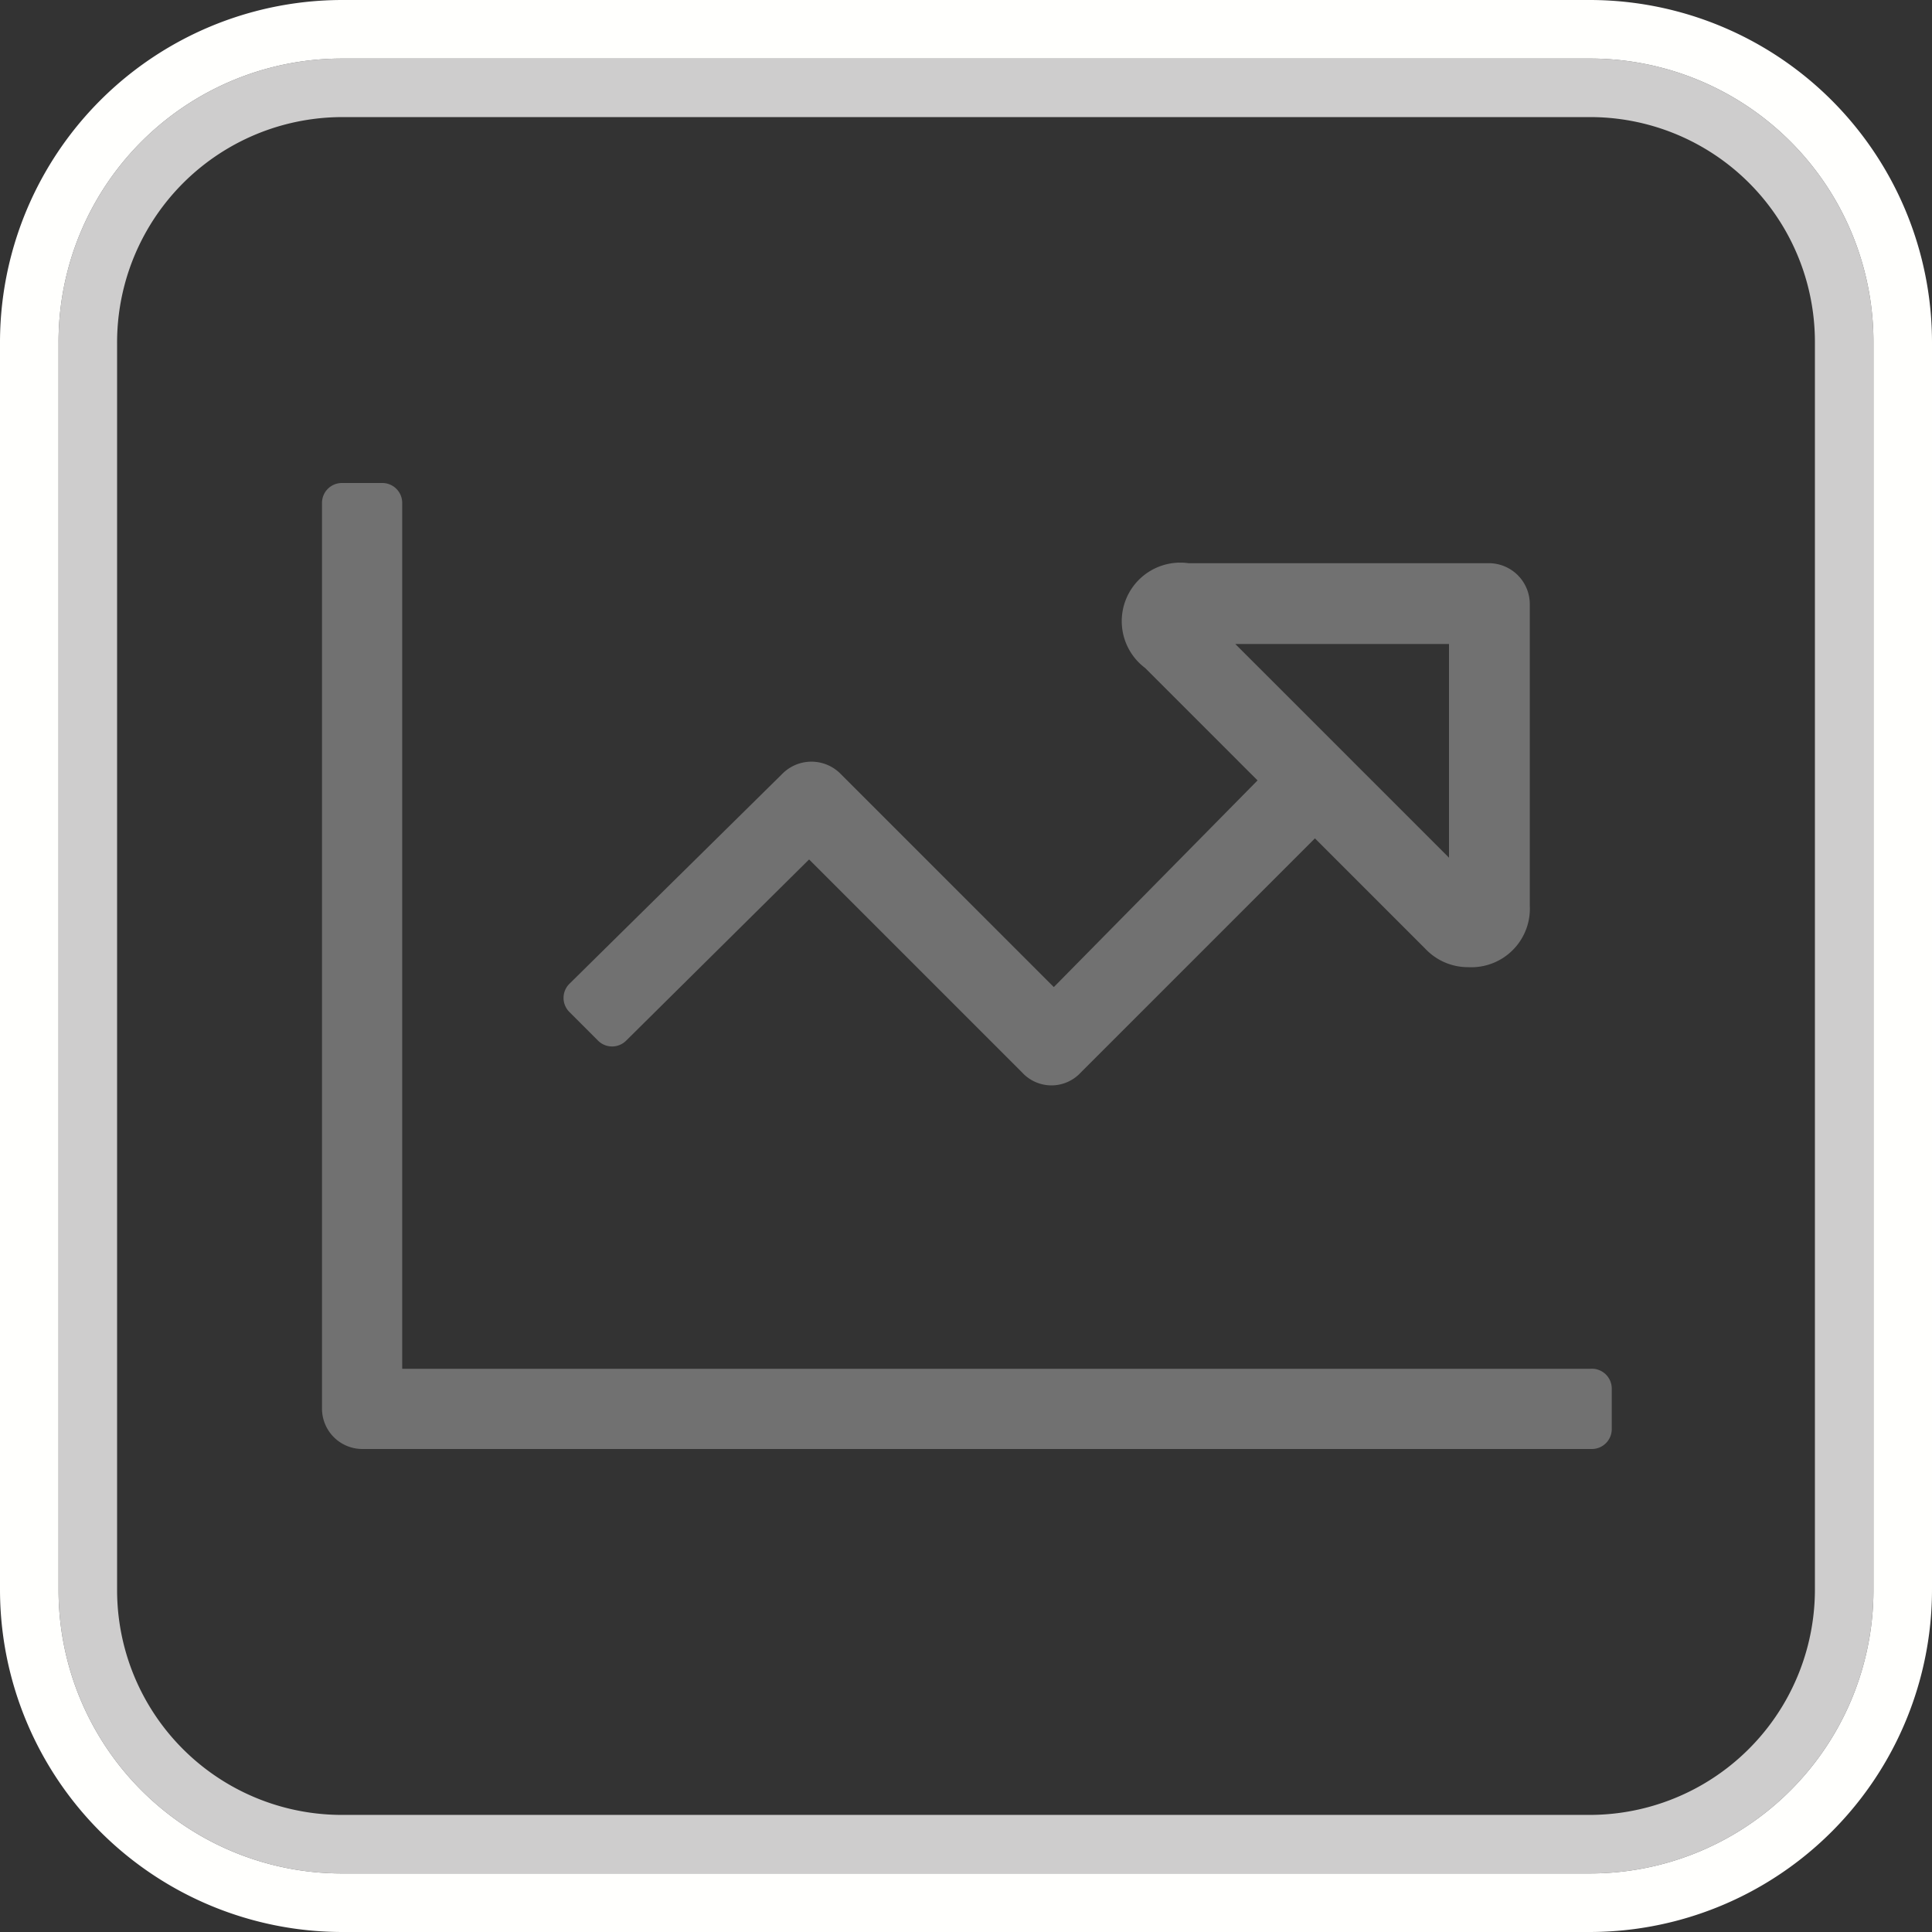
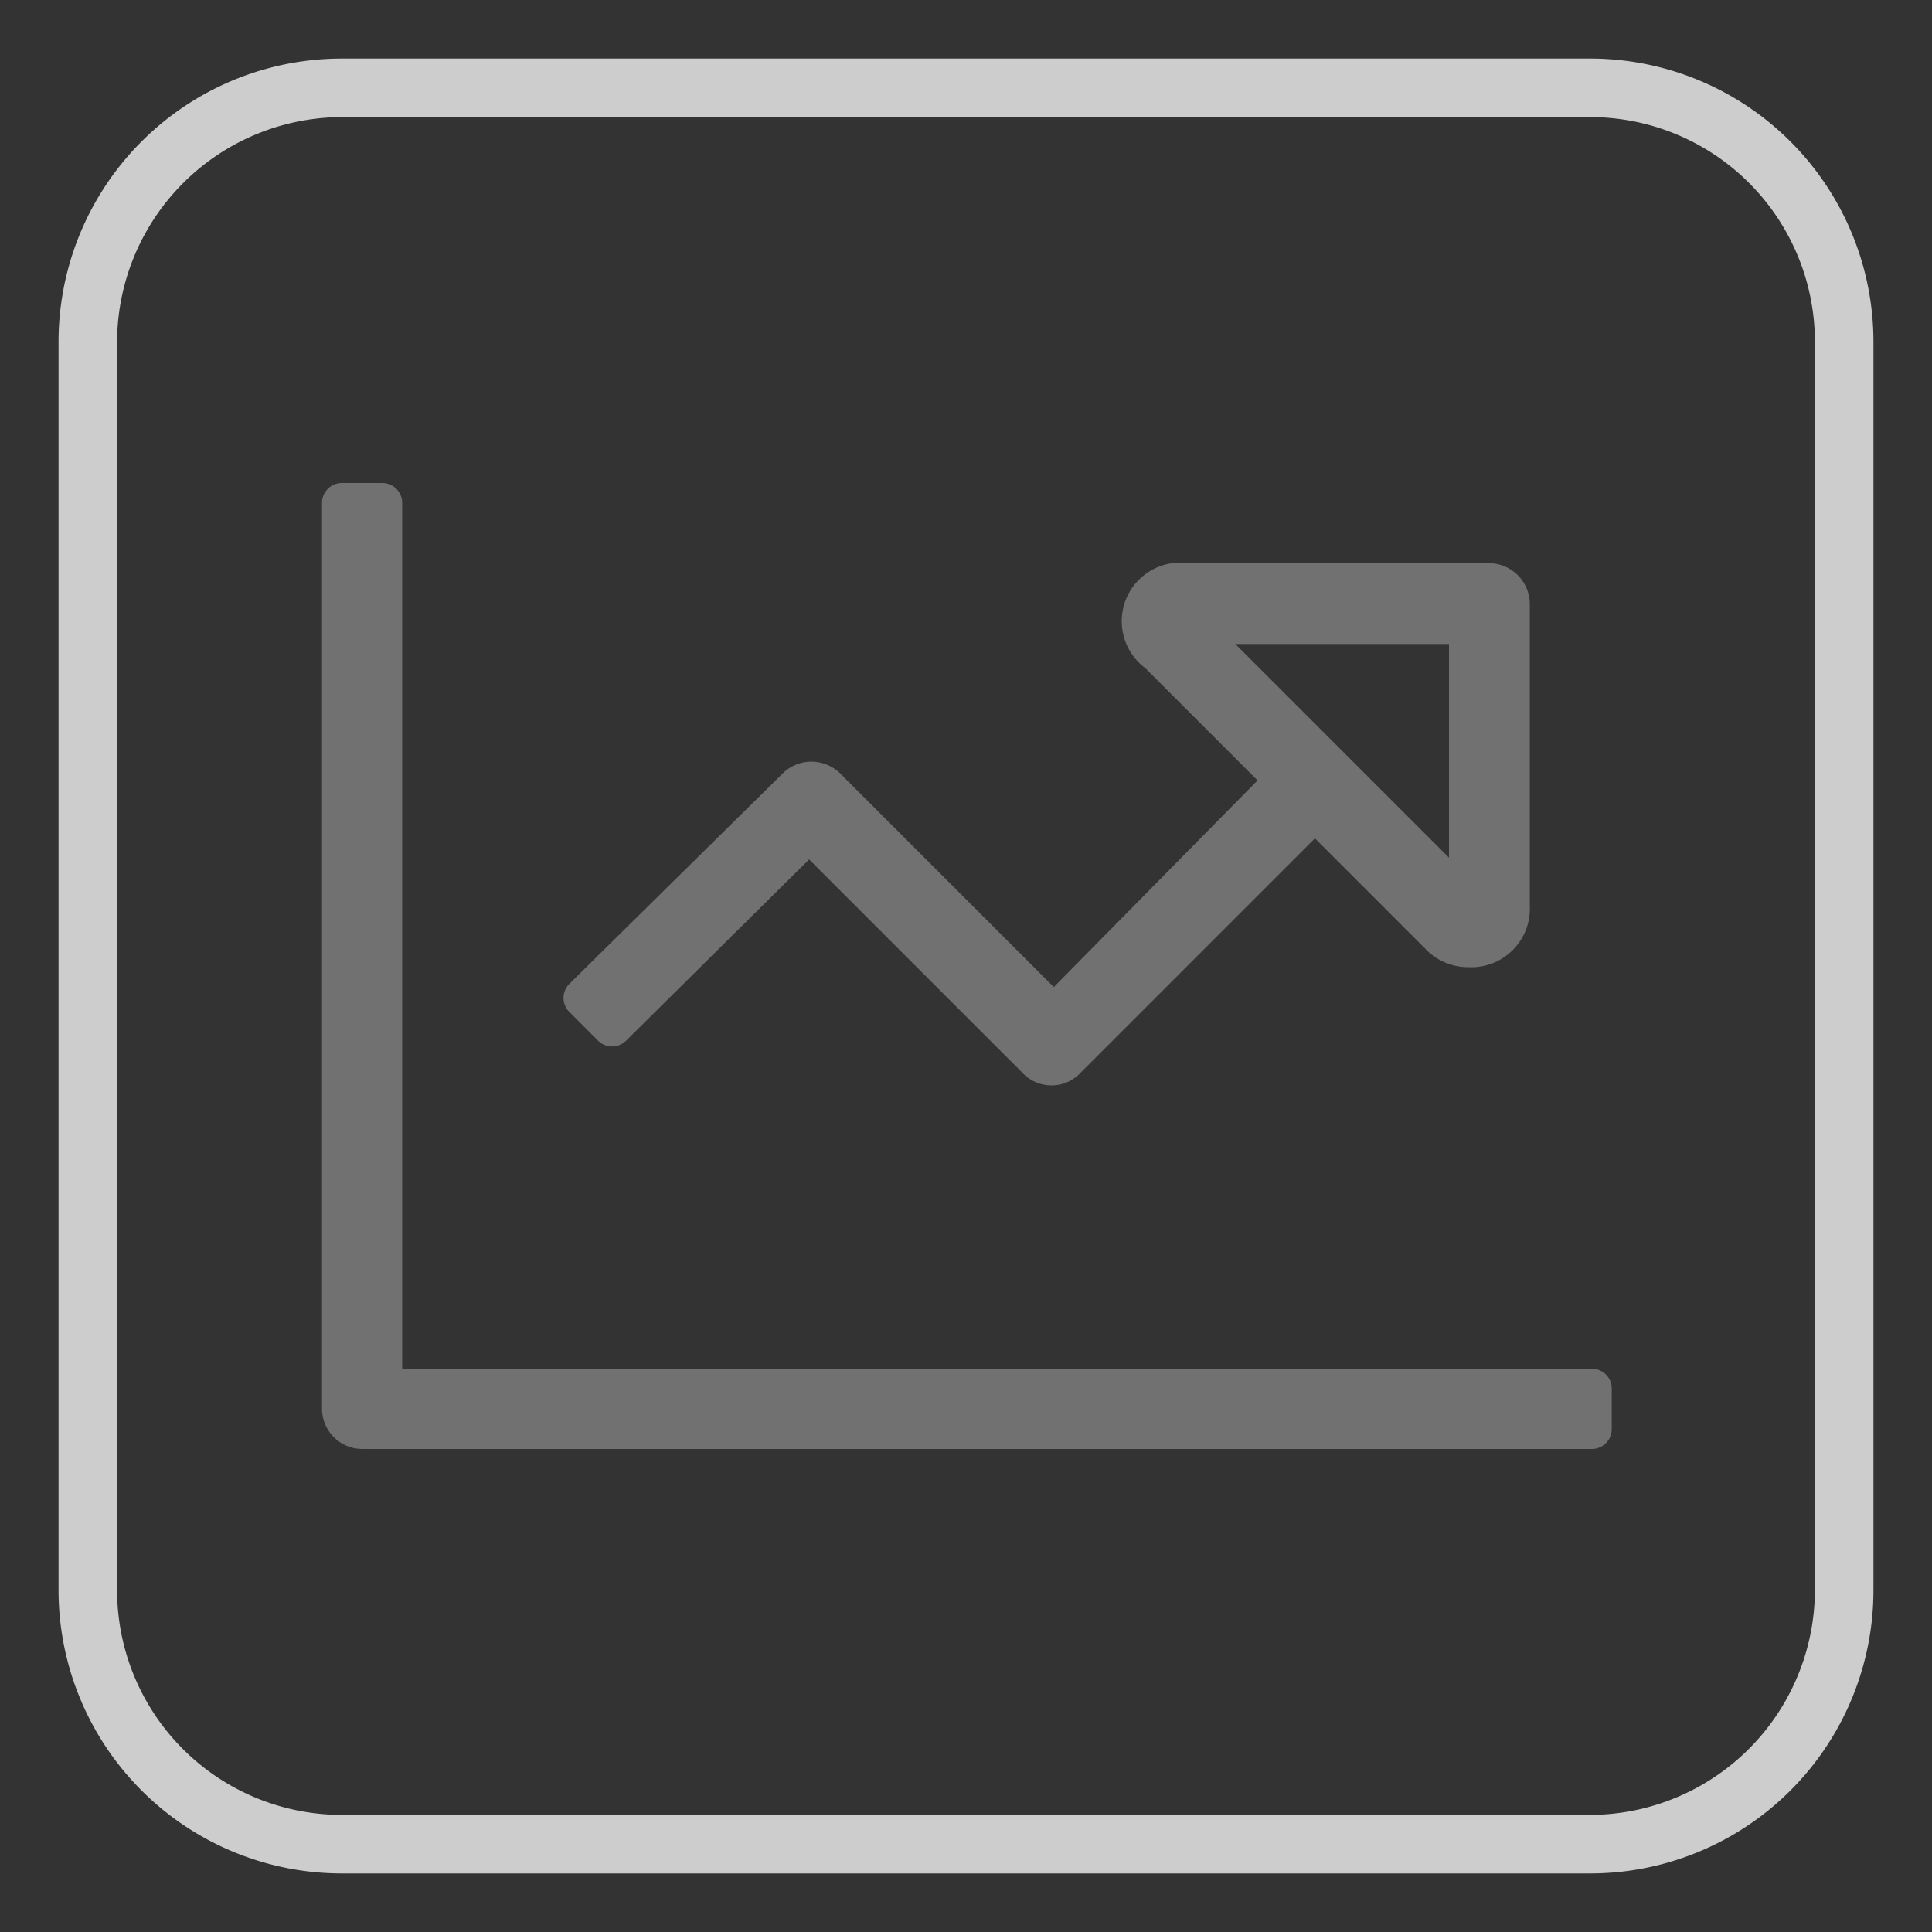
<svg xmlns="http://www.w3.org/2000/svg" id="Layer_1" data-name="Layer 1" viewBox="0 0 33 33">
  <rect x="0" y="0" width="33" height="33" fill="#333333" stroke="none" />
  <defs>
    <style>.cls-1{fill:#cecdcd;}.cls-2{fill:#fffffd;}.cls-3{fill:#717171;}</style>
  </defs>
  <title>popular</title>
  <path class="cls-1" d="M27.14,2A3.84,3.84,0,0,1,31,5.84l0,21.29A3.85,3.85,0,0,1,27.16,31L5.86,31A3.84,3.84,0,0,1,2,27.16L2,5.87A3.85,3.85,0,0,1,5.84,2L27.13,2h0m0-1h0L5.84,1A4.84,4.84,0,0,0,1,5.87L1,27.16A4.84,4.84,0,0,0,5.86,32h0l21.29,0A4.84,4.84,0,0,0,32,27.13L32,5.84A4.84,4.84,0,0,0,27.14,1Z" />
-   <path class="cls-2" d="M27.14,1A4.84,4.84,0,0,1,32,5.84l0,21.29A4.84,4.84,0,0,1,27.16,32L5.87,32h0A4.84,4.84,0,0,1,1,27.16L1,5.87A4.84,4.84,0,0,1,5.84,1L27.13,1h0m0-1h0L5.84,0A5.85,5.85,0,0,0,0,5.87L0,27.16A5.85,5.85,0,0,0,5.86,33l21.3,0A5.85,5.85,0,0,0,33,27.13L33,5.84A5.85,5.85,0,0,0,27.14,0Z" />
  <path class="cls-3" d="M27.16,23.38H6.87V8.59a.34.34,0,0,0-.34-.34H5.84a.34.34,0,0,0-.34.34V24.06a.69.69,0,0,0,.69.69h21a.34.34,0,0,0,.34-.34v-.69A.34.34,0,0,0,27.16,23.38ZM9.73,16.8a.34.34,0,0,0,0,.49l.48.48a.34.34,0,0,0,.49,0l3.12-3.09,3.64,3.64a.68.68,0,0,0,1,0l4-4,1.89,1.89a1,1,0,0,0,.73.31,1,1,0,0,0,1.05-1.05V10.32a.7.7,0,0,0-.69-.7H20.3a1,1,0,0,0-.74,1.79l1.92,1.92L18,16.86l-3.64-3.64a.7.7,0,0,0-1,0L9.73,16.8ZM21.1,11h3.65v3.65Z" />
</svg>